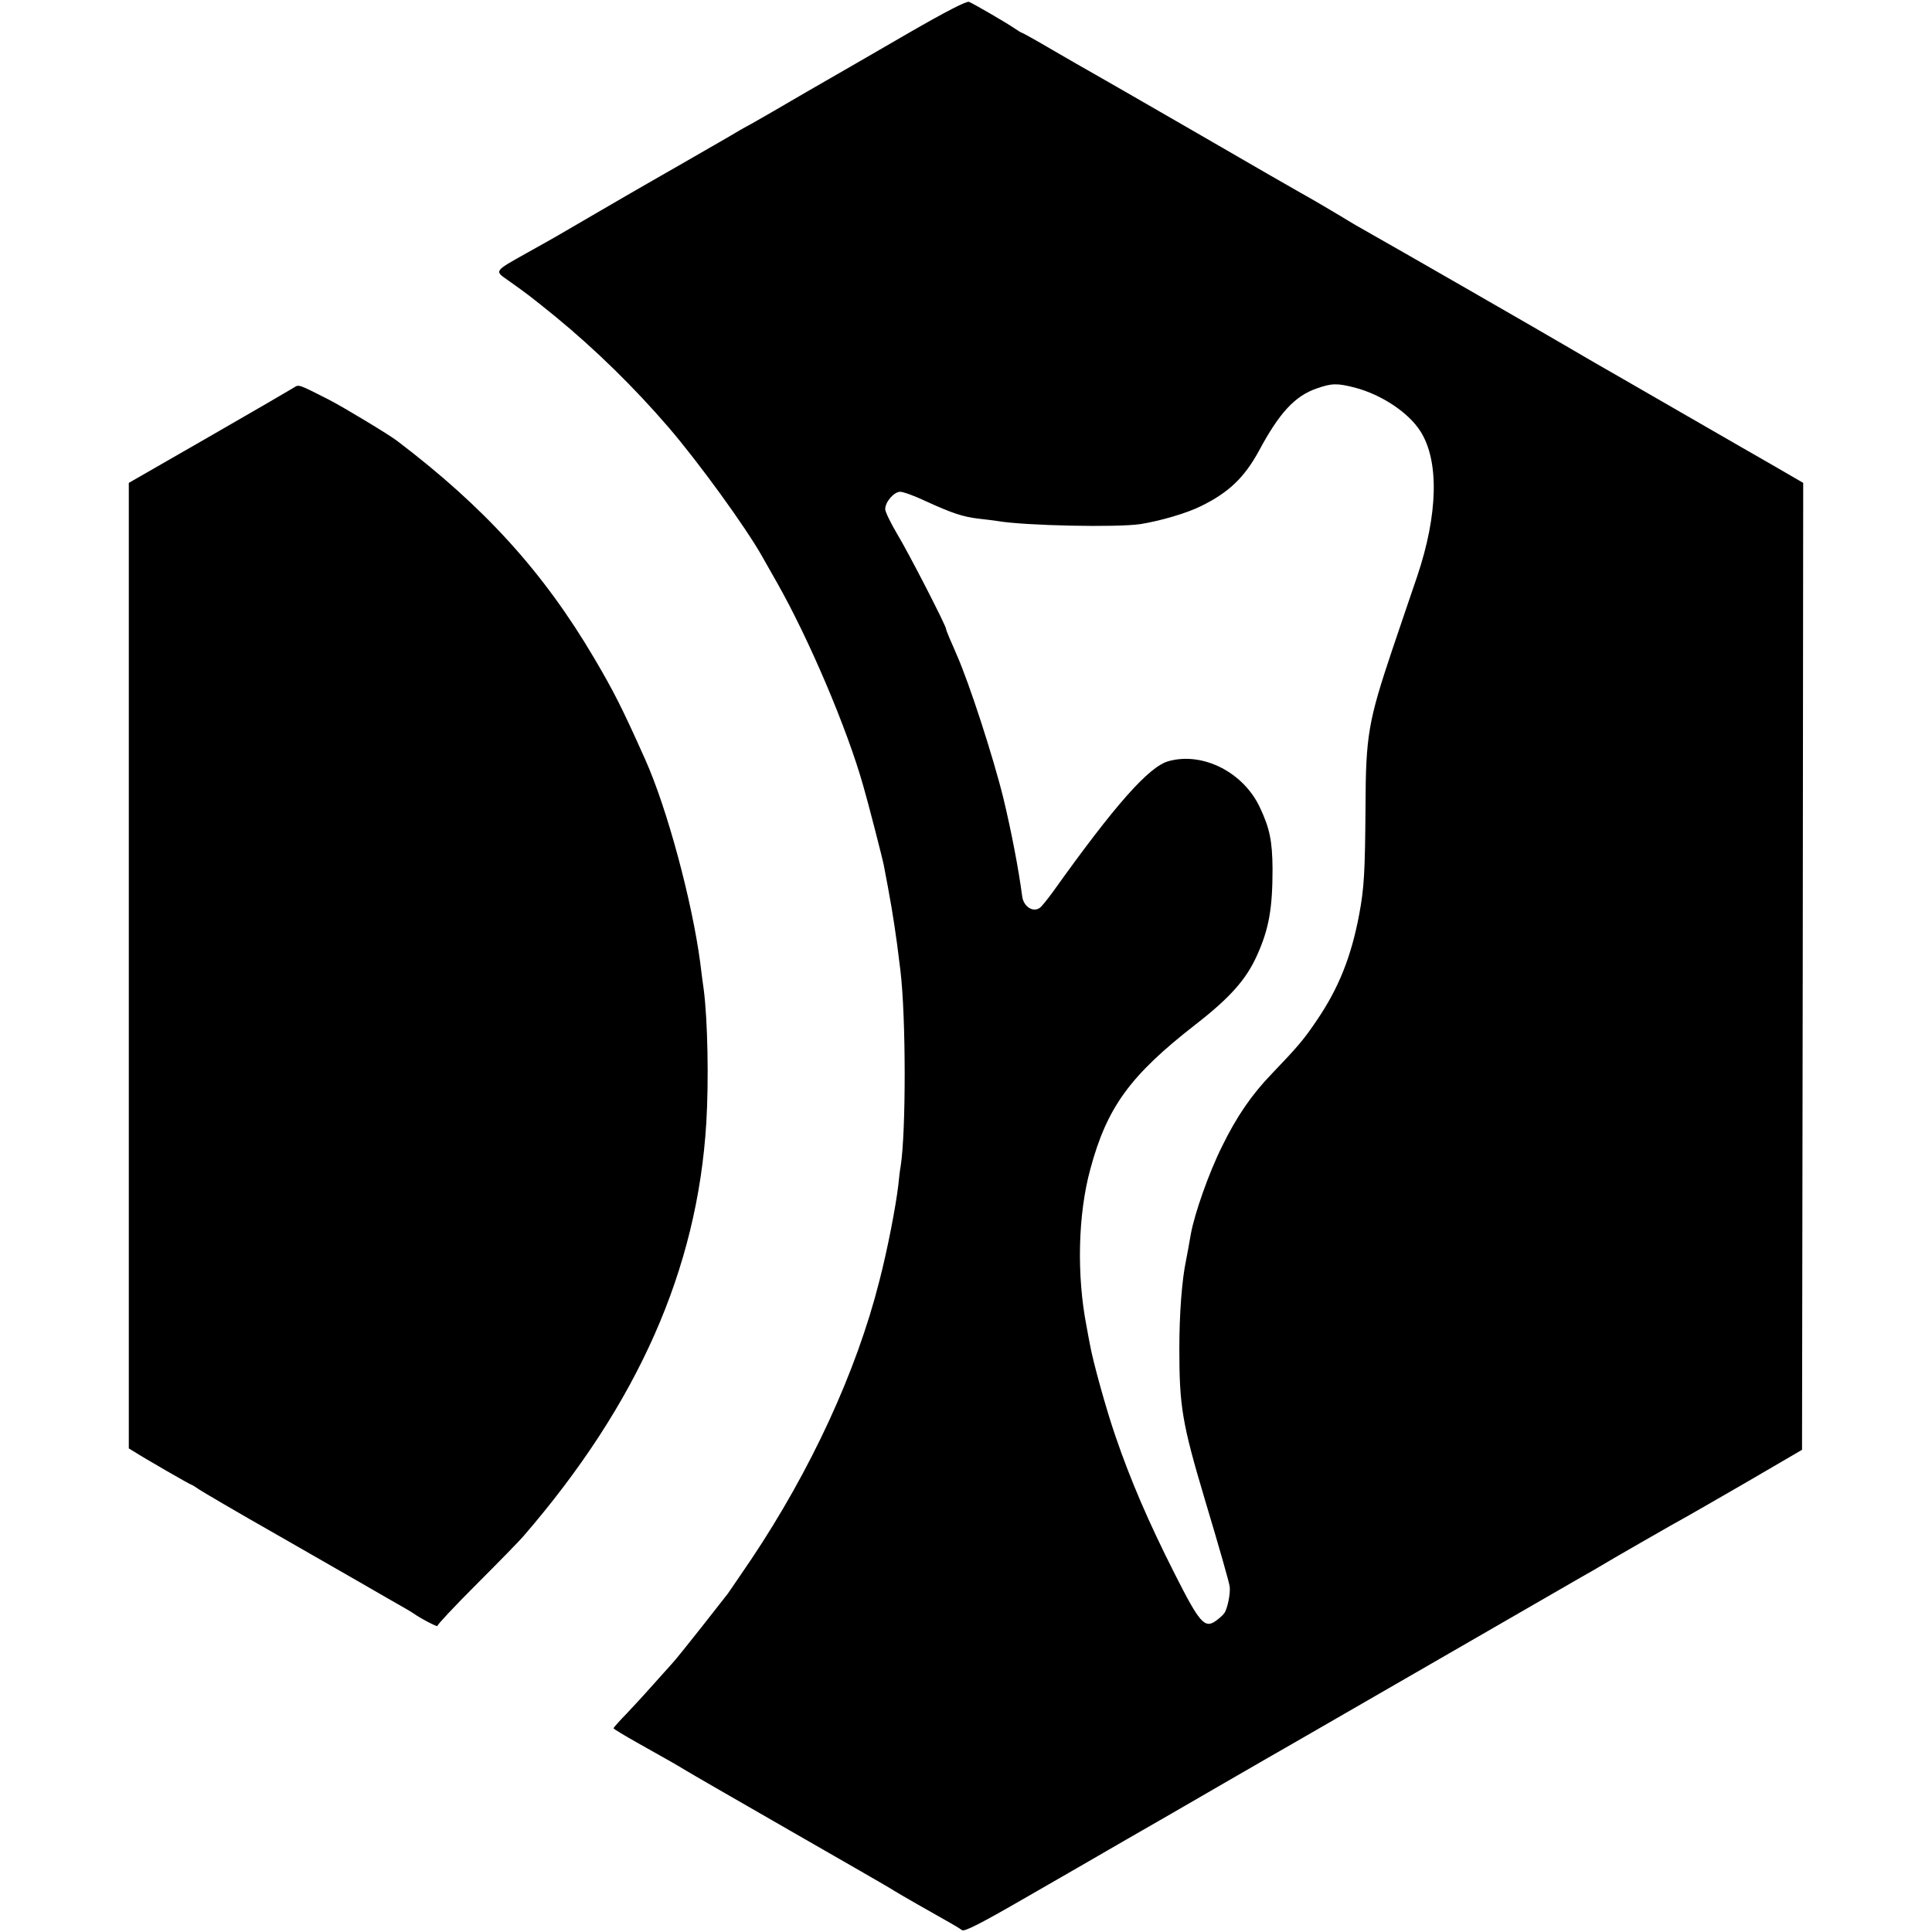
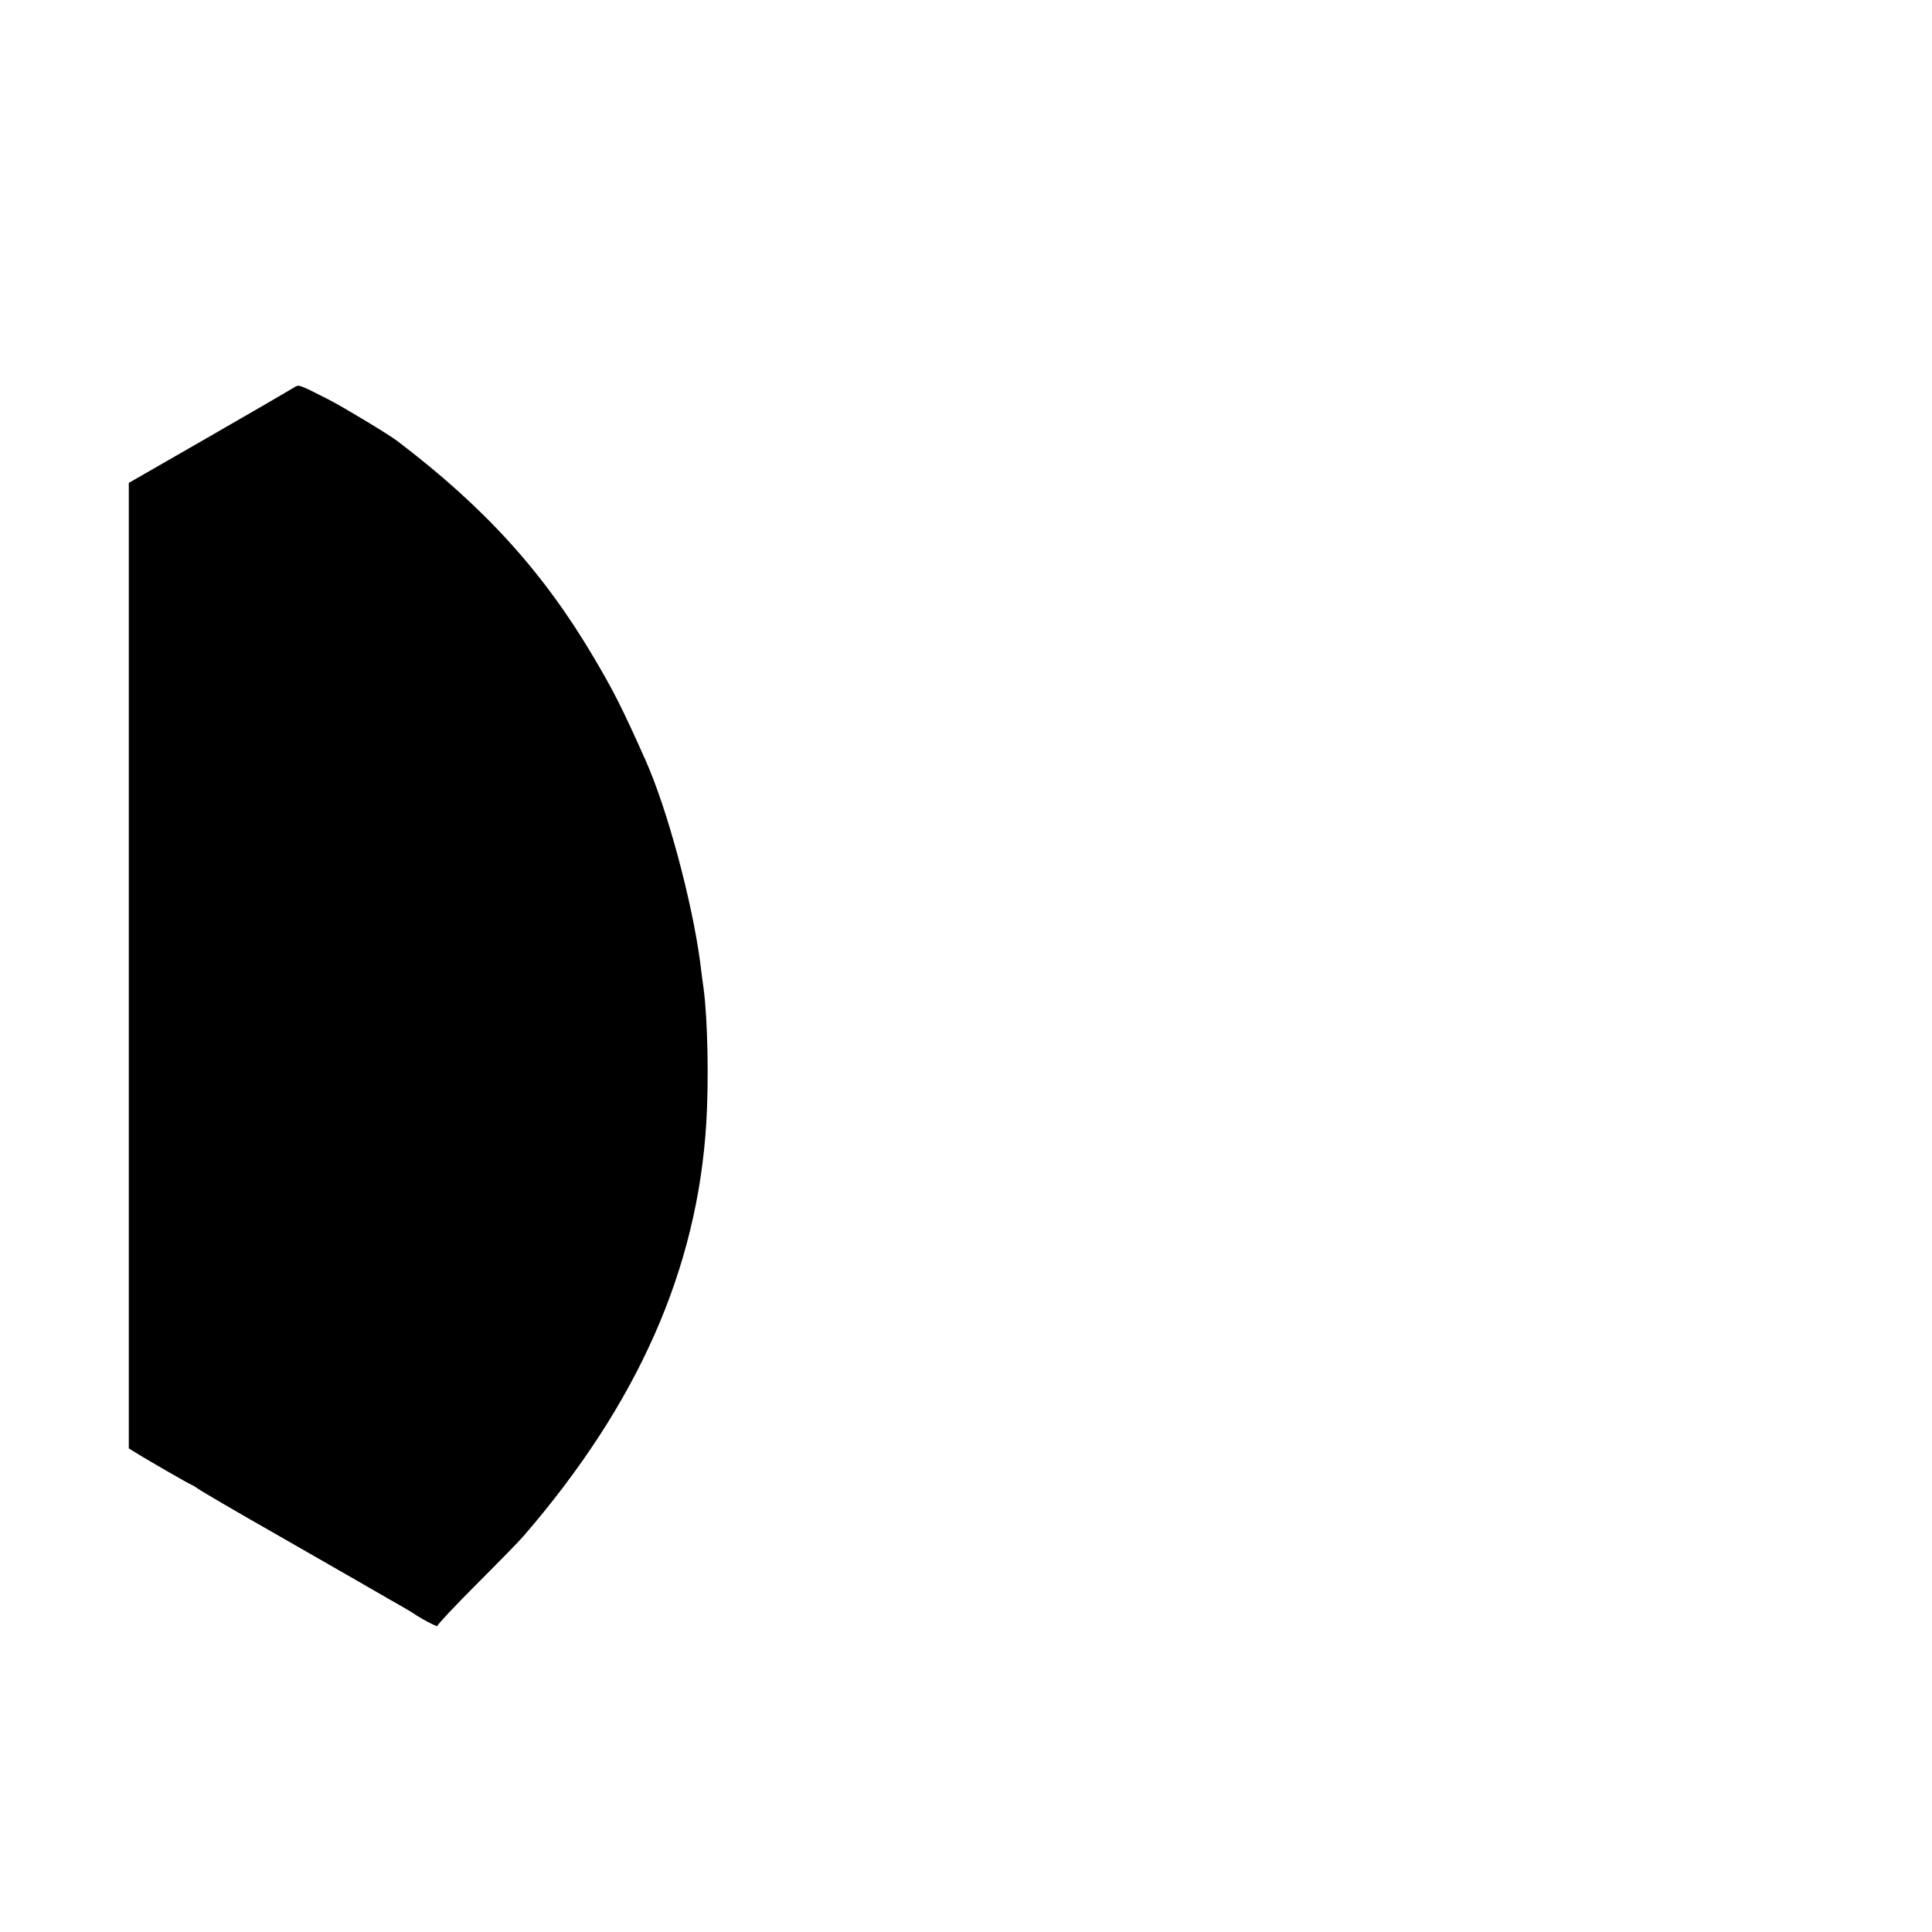
<svg xmlns="http://www.w3.org/2000/svg" version="1.0" width="825pt" height="825pt" viewBox="0 0 825 825" preserveAspectRatio="xMidYMid meet">
  <g transform="translate(0,825) scale(0.1,-0.1)" fill="#000000" stroke="none">
-     <path d="M3878 8108 c-133 -77 -328 -190 -433 -250 -104 -61 -210 -122 -235 -136 -25 -13 -72 -40 -105 -60 -85 -49 -302 -174 -355 -204 -25 -14 -112 -65 -195 -113 -178 -104 -183 -107 -305 -175 -141 -79 -139 -76 -82 -116 82 -58 94 -67 205 -157 168 -138 336 -302 482 -472 128 -149 330 -427 400 -552 6 -10 34 -60 63 -111 136 -240 299 -622 368 -867 19 -64 84 -317 88 -340 3 -16 11 -57 17 -90 16 -88 17 -94 28 -165 9 -60 13 -88 26 -195 24 -201 24 -688 1 -835 -3 -14 -7 -50 -10 -80 -11 -93 -46 -275 -81 -410 -98 -388 -293 -809 -548 -1190 -50 -74 -95 -139 -99 -145 -4 -5 -53 -68 -109 -139 -56 -71 -115 -145 -133 -164 -101 -113 -137 -153 -188 -207 -32 -33 -58 -62 -58 -65 0 -3 48 -32 107 -65 58 -33 122 -69 142 -80 20 -11 47 -28 61 -36 14 -9 212 -123 440 -254 228 -131 431 -247 450 -260 31 -19 143 -83 239 -137 20 -11 42 -25 49 -30 9 -8 78 27 260 132 136 78 335 193 442 255 107 61 283 163 390 225 199 115 211 122 328 189 37 21 312 180 612 353 300 173 574 331 610 352 36 20 72 41 80 46 25 16 356 206 371 213 8 4 122 70 254 146 l240 140 3 2064 2 2065 -112 65 c-62 36 -129 74 -148 85 -19 11 -134 77 -255 147 -121 70 -236 136 -255 147 -70 40 -176 101 -230 133 -72 43 -782 451 -840 483 -45 25 -98 56 -135 79 -38 23 -130 77 -170 99 -22 12 -213 122 -425 245 -212 122 -414 239 -450 259 -36 20 -121 69 -188 108 -68 40 -126 72 -128 72 -3 0 -17 9 -32 19 -33 23 -171 103 -194 113 -11 4 -95 -39 -260 -134z m1907 -1513 c114 -30 229 -106 280 -186 81 -126 76 -354 -13 -619 -22 -63 -69 -204 -106 -312 -103 -307 -114 -369 -115 -671 -2 -285 -6 -349 -27 -462 -34 -180 -87 -313 -179 -449 -57 -85 -83 -115 -194 -231 -85 -88 -150 -182 -212 -309 -57 -114 -118 -288 -134 -376 -7 -43 -16 -88 -20 -110 -18 -84 -29 -229 -29 -380 0 -245 12 -318 108 -640 65 -217 104 -354 107 -375 4 -29 -10 -98 -24 -115 -7 -9 -23 -23 -36 -32 -47 -33 -69 -8 -175 202 -112 221 -189 401 -252 585 -40 115 -98 325 -110 395 -3 14 -9 48 -14 75 -43 219 -37 480 16 673 71 264 170 400 449 617 148 115 217 193 263 296 51 113 66 201 66 369 -1 119 -12 173 -54 262 -70 150 -243 238 -389 198 -84 -22 -229 -186 -496 -560 -22 -30 -46 -60 -54 -66 -29 -22 -70 4 -76 48 -16 121 -46 276 -80 418 -43 175 -146 494 -201 617 -7 18 -21 48 -29 67 -8 19 -15 37 -15 40 0 14 -161 327 -209 406 -28 47 -51 95 -51 106 0 31 38 74 64 74 13 0 63 -18 111 -41 112 -51 157 -66 225 -74 30 -3 66 -8 80 -10 117 -20 510 -28 610 -13 87 14 199 47 259 77 118 58 185 122 247 236 88 164 154 234 246 266 65 23 88 23 163 4z" />
    <path d="M1255 6595 c-11 -7 -174 -102 -362 -210 l-343 -197 0 -2062 0 -2061 23 -14 c45 -29 240 -141 244 -141 2 0 16 -8 31 -19 15 -10 166 -99 337 -196 171 -98 324 -186 340 -195 17 -10 75 -43 130 -75 55 -31 105 -60 110 -64 27 -20 105 -61 103 -54 -2 4 74 85 167 178 94 94 184 186 200 205 489 566 743 1140 781 1765 11 180 6 439 -11 570 -3 17 -9 68 -15 115 -35 263 -141 657 -234 865 -100 224 -136 294 -219 435 -217 368 -468 644 -842 928 -34 26 -231 145 -290 175 -132 67 -128 66 -150 52z" />
  </g>
</svg>